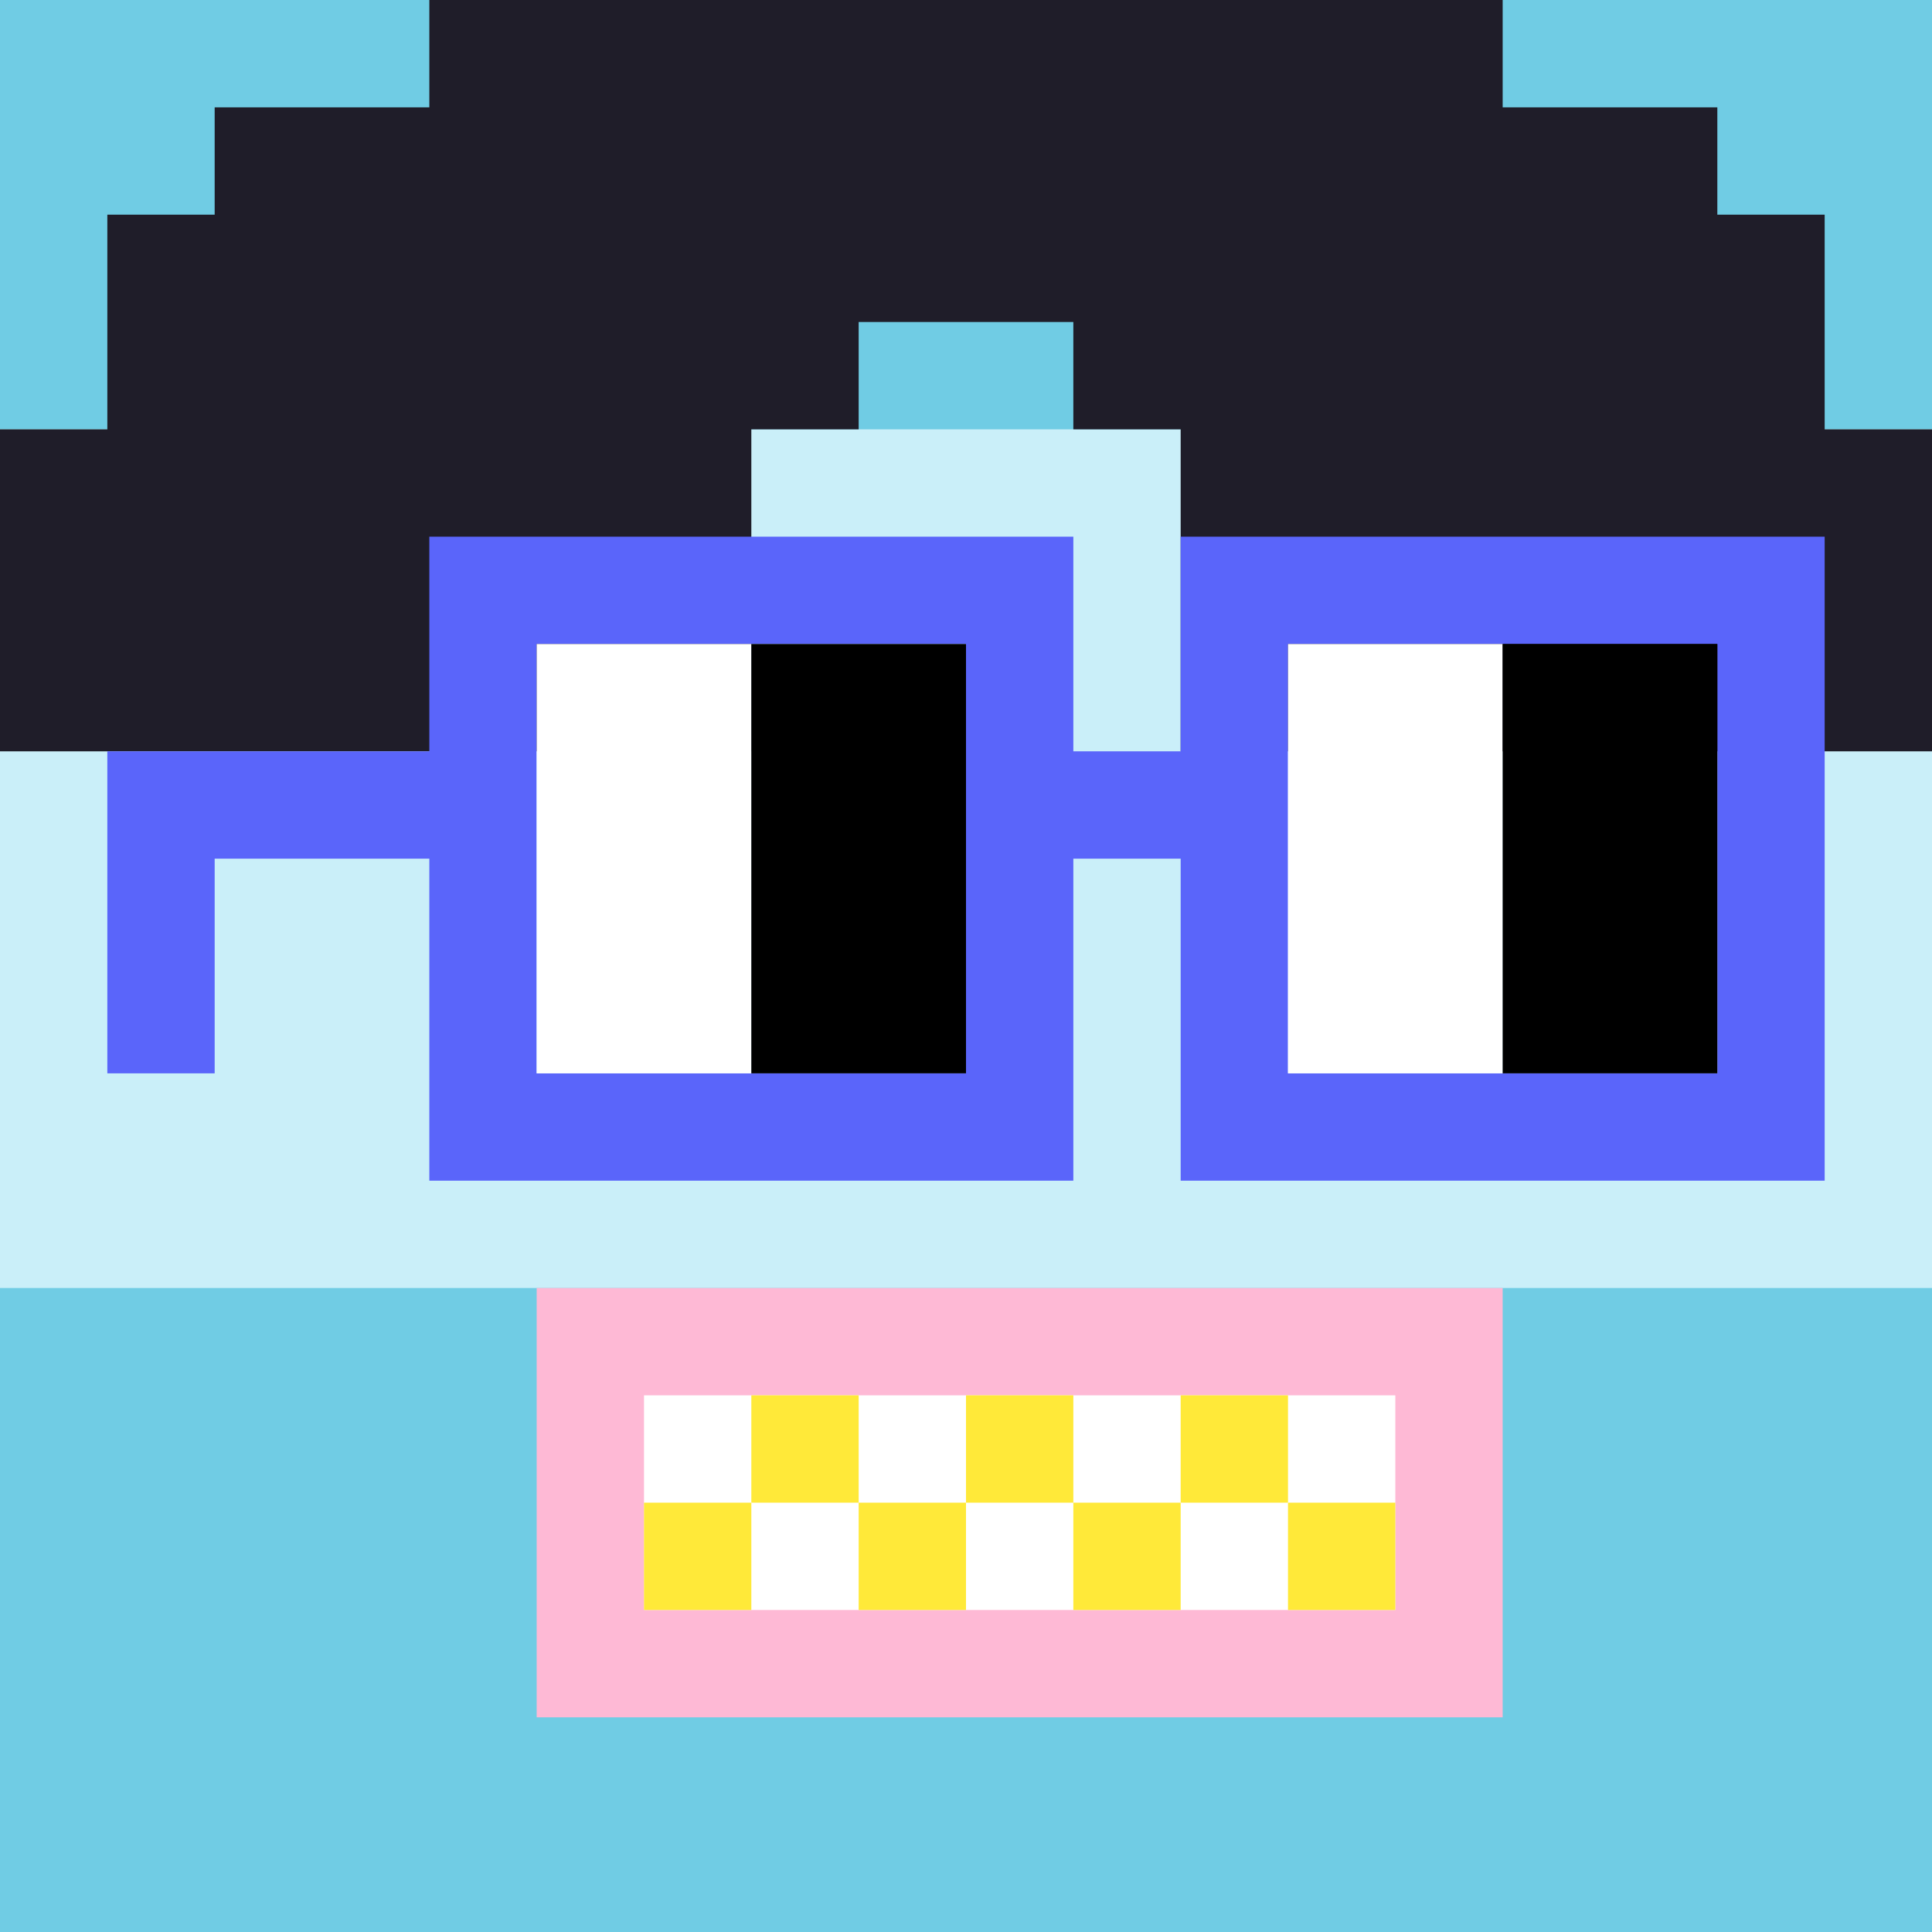
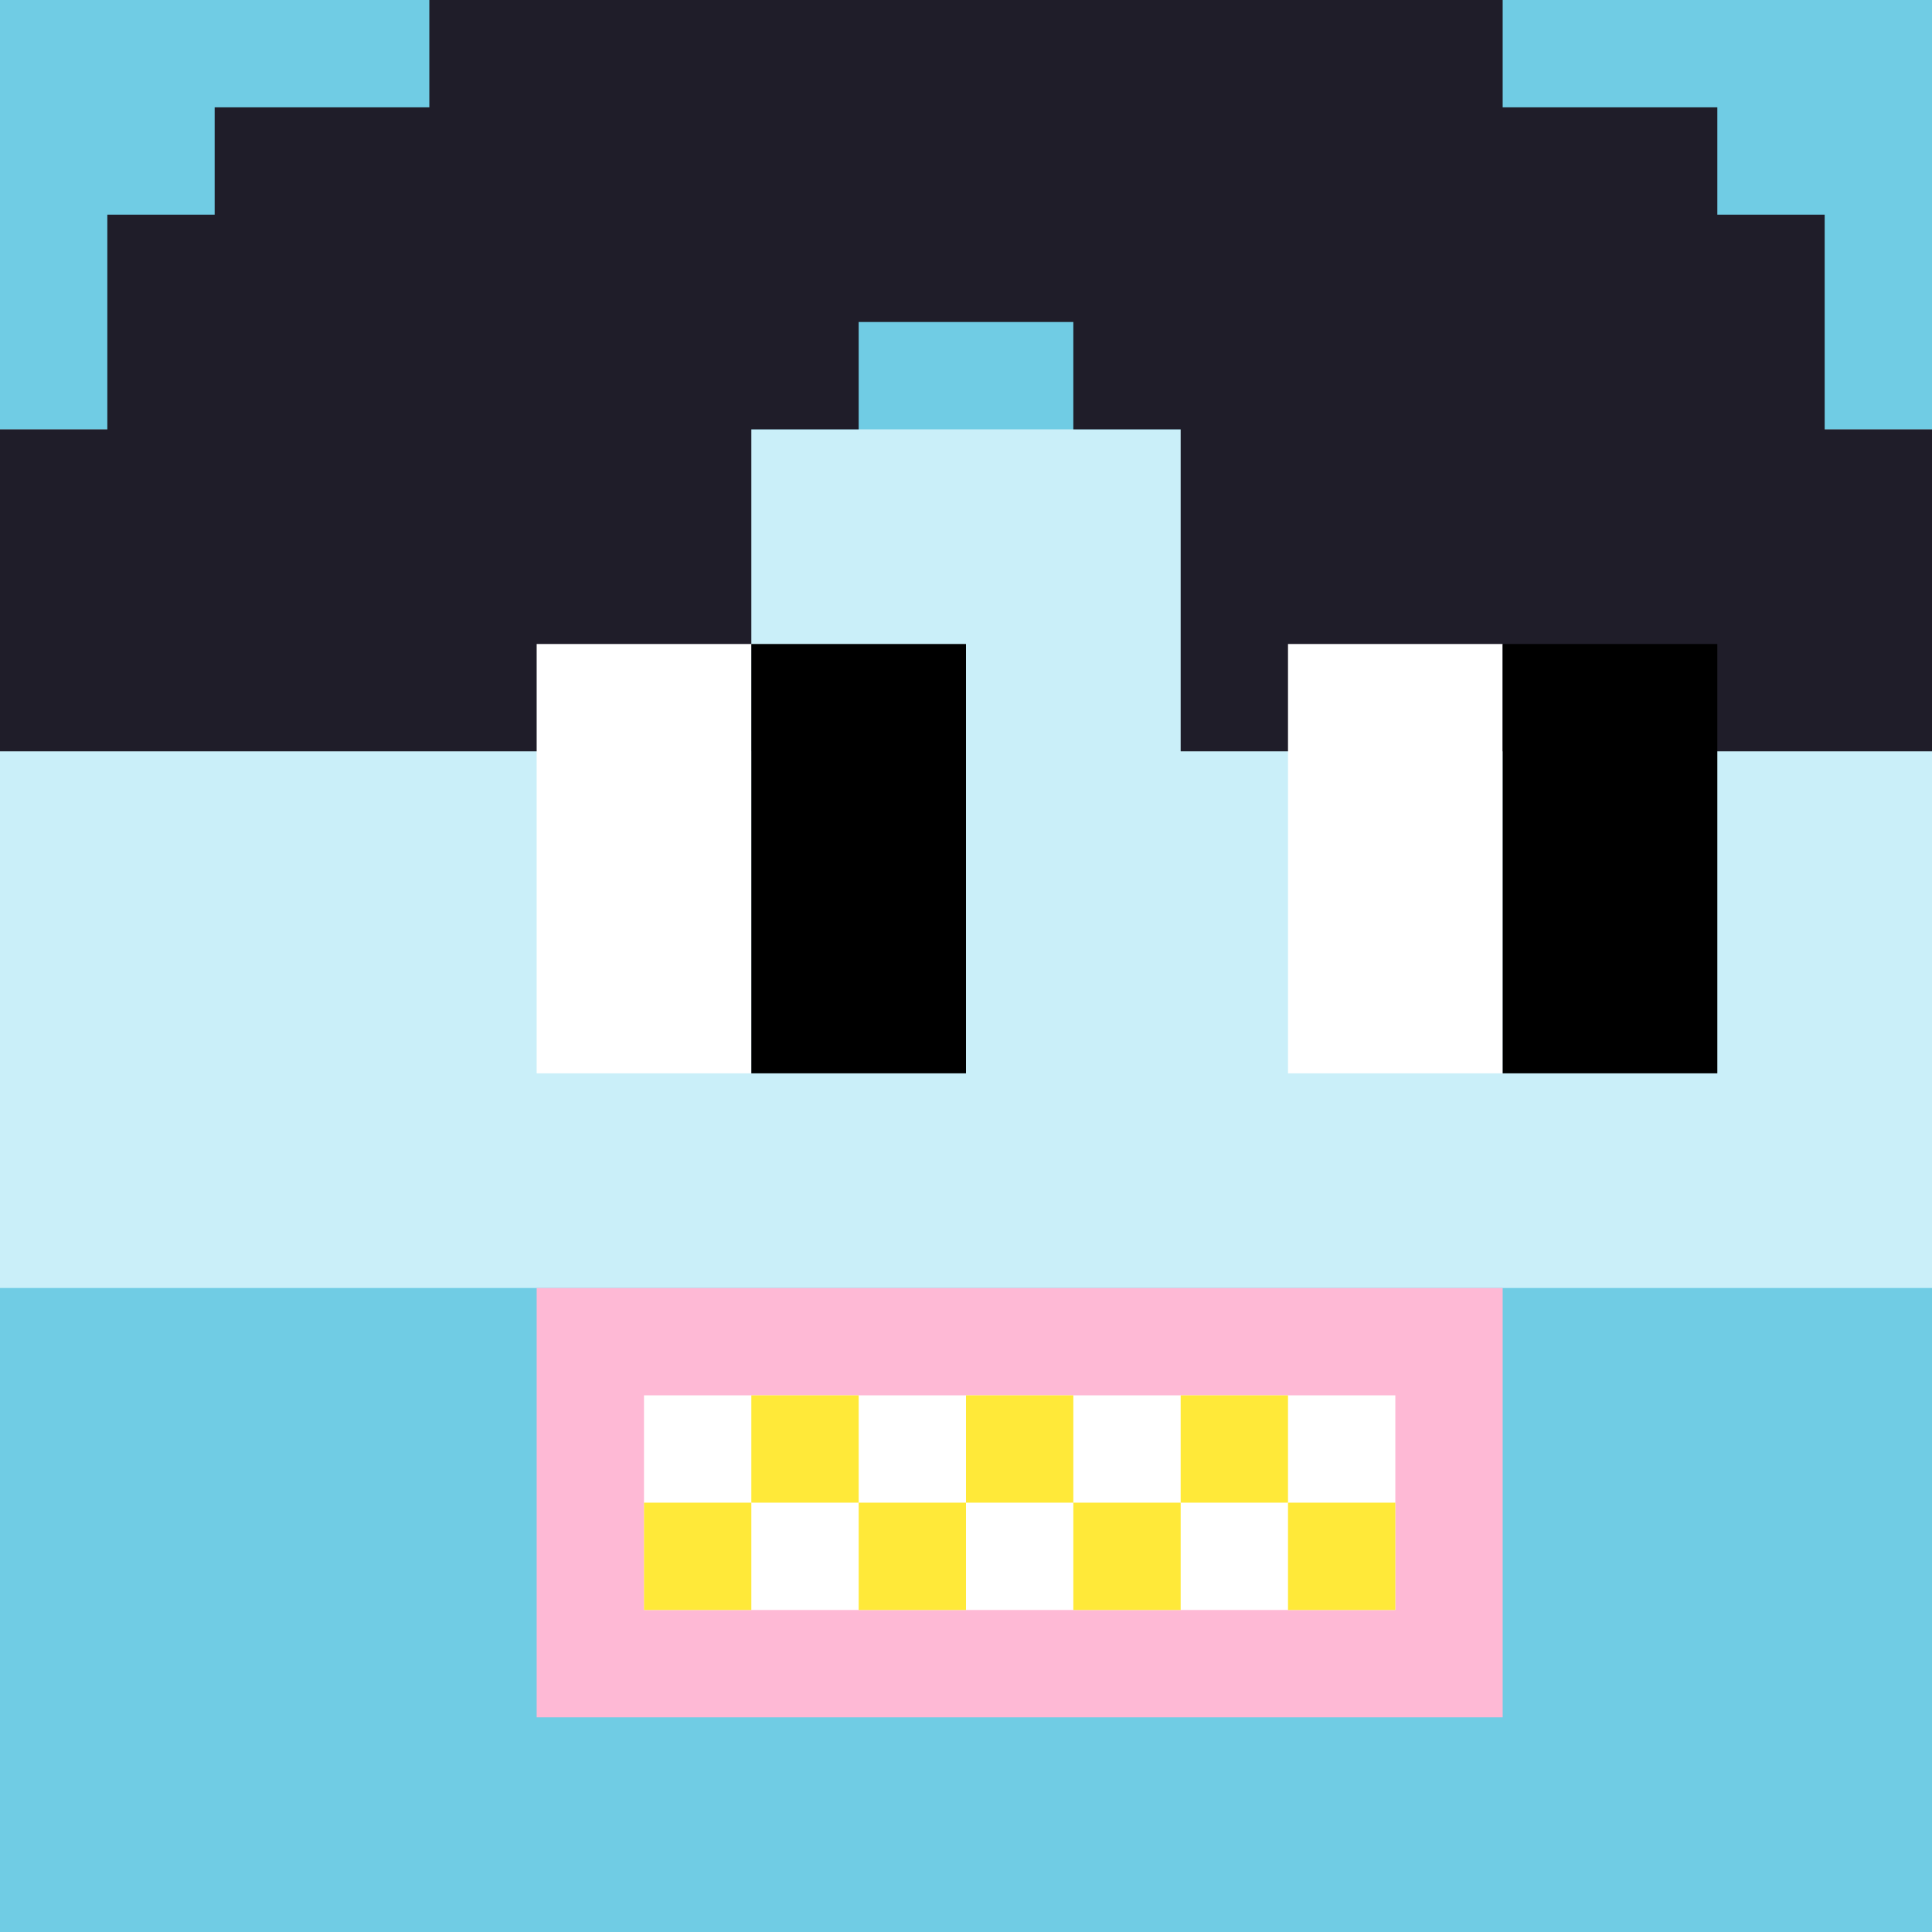
<svg xmlns="http://www.w3.org/2000/svg" width="18" height="18" viewBox="0 0 18 18" fill="none">
  <rect x="0" y="0" width="18" height="18" fill="#333333" stroke="none" />
  <g clip-path="url(#0_clip0_50_91550)">
    <path d="M18 0H0V18H18V0Z" fill="#A3EFD0" />
    <path d="M18 0H0V18H18V0Z" fill="#70CCE4" />
    <path d="M0 12H18V4H0V12Z" fill="#CAEFF9" />
  </g>
  <path d="M14 12H5V16H14V12Z" fill="#FEB9D5" />
  <path d="M13 13H6V15H13V13Z" fill="white" />
  <path d="M8 13H7V14H8V13Z" fill="#FFE939" />
  <path d="M9 14H8V15H9V14Z" fill="#FFE939" />
  <path d="M10 13H9V14H10V13Z" fill="#FFE939" />
  <path d="M11 14H10V15H11V14Z" fill="#FFE939" />
  <path d="M12 13H11V14H12V13Z" fill="#FFE939" />
  <path d="M13 14H12V15H13V14Z" fill="#FFE939" />
  <path d="M7 14H6V15H7V14Z" fill="#FFE939" />
  <path d="M1 4V2H2V1H4V0H14V1H16V2H17V4H18V7H11V4H10V3H8V4H7V7H0V4H1Z" fill="#1F1D29" />
-   <path d="M16 6H12V10H16V6ZM9 6H5V10H9V6ZM17 11H11V8H10V11H4V8H2V10H1V7H4V5H10V7H11V5H17V11Z" fill="#5A65FA" />
  <path d="M5 6H7V10H5V6ZM12 6H14V10H12V6Z" fill="white" />
  <path d="M7 6H9V10H7V6ZM14 6H16V10H14V6Z" fill="black" />
  <defs>
    <clipPath id="0_clip0_50_91550">
      <rect width="18" height="18" fill="white" />
    </clipPath>
  </defs>
</svg>